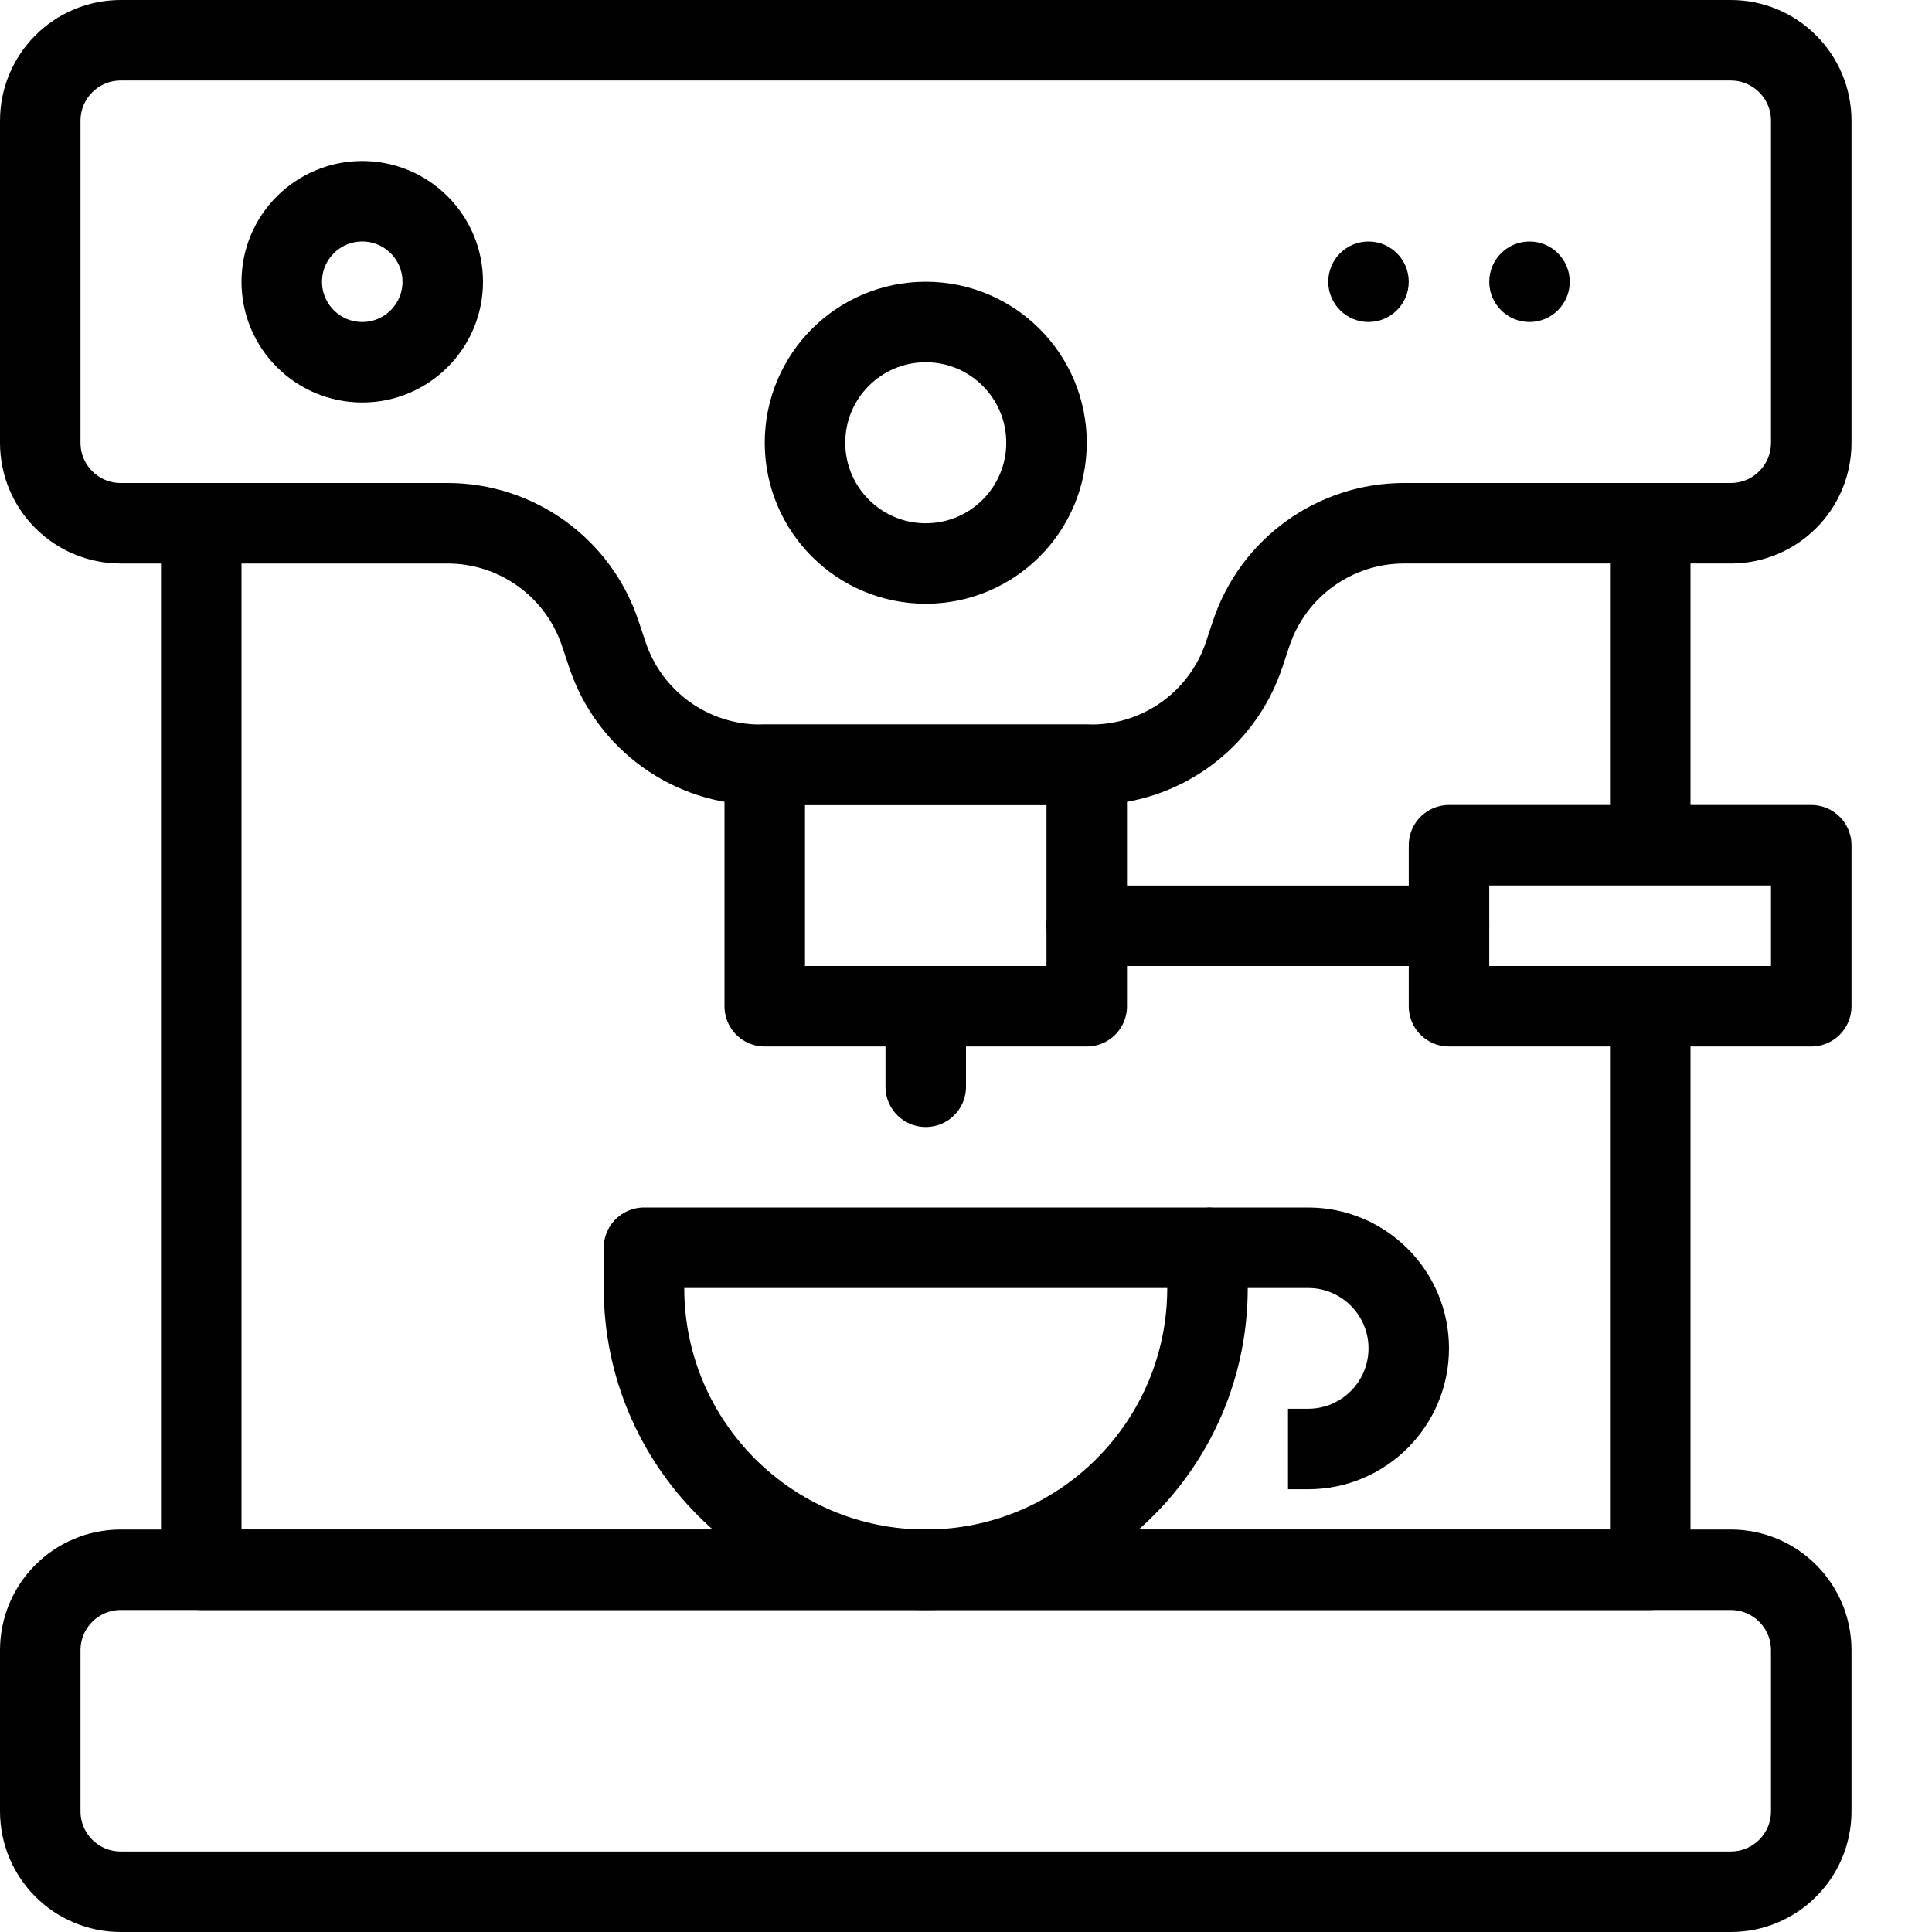
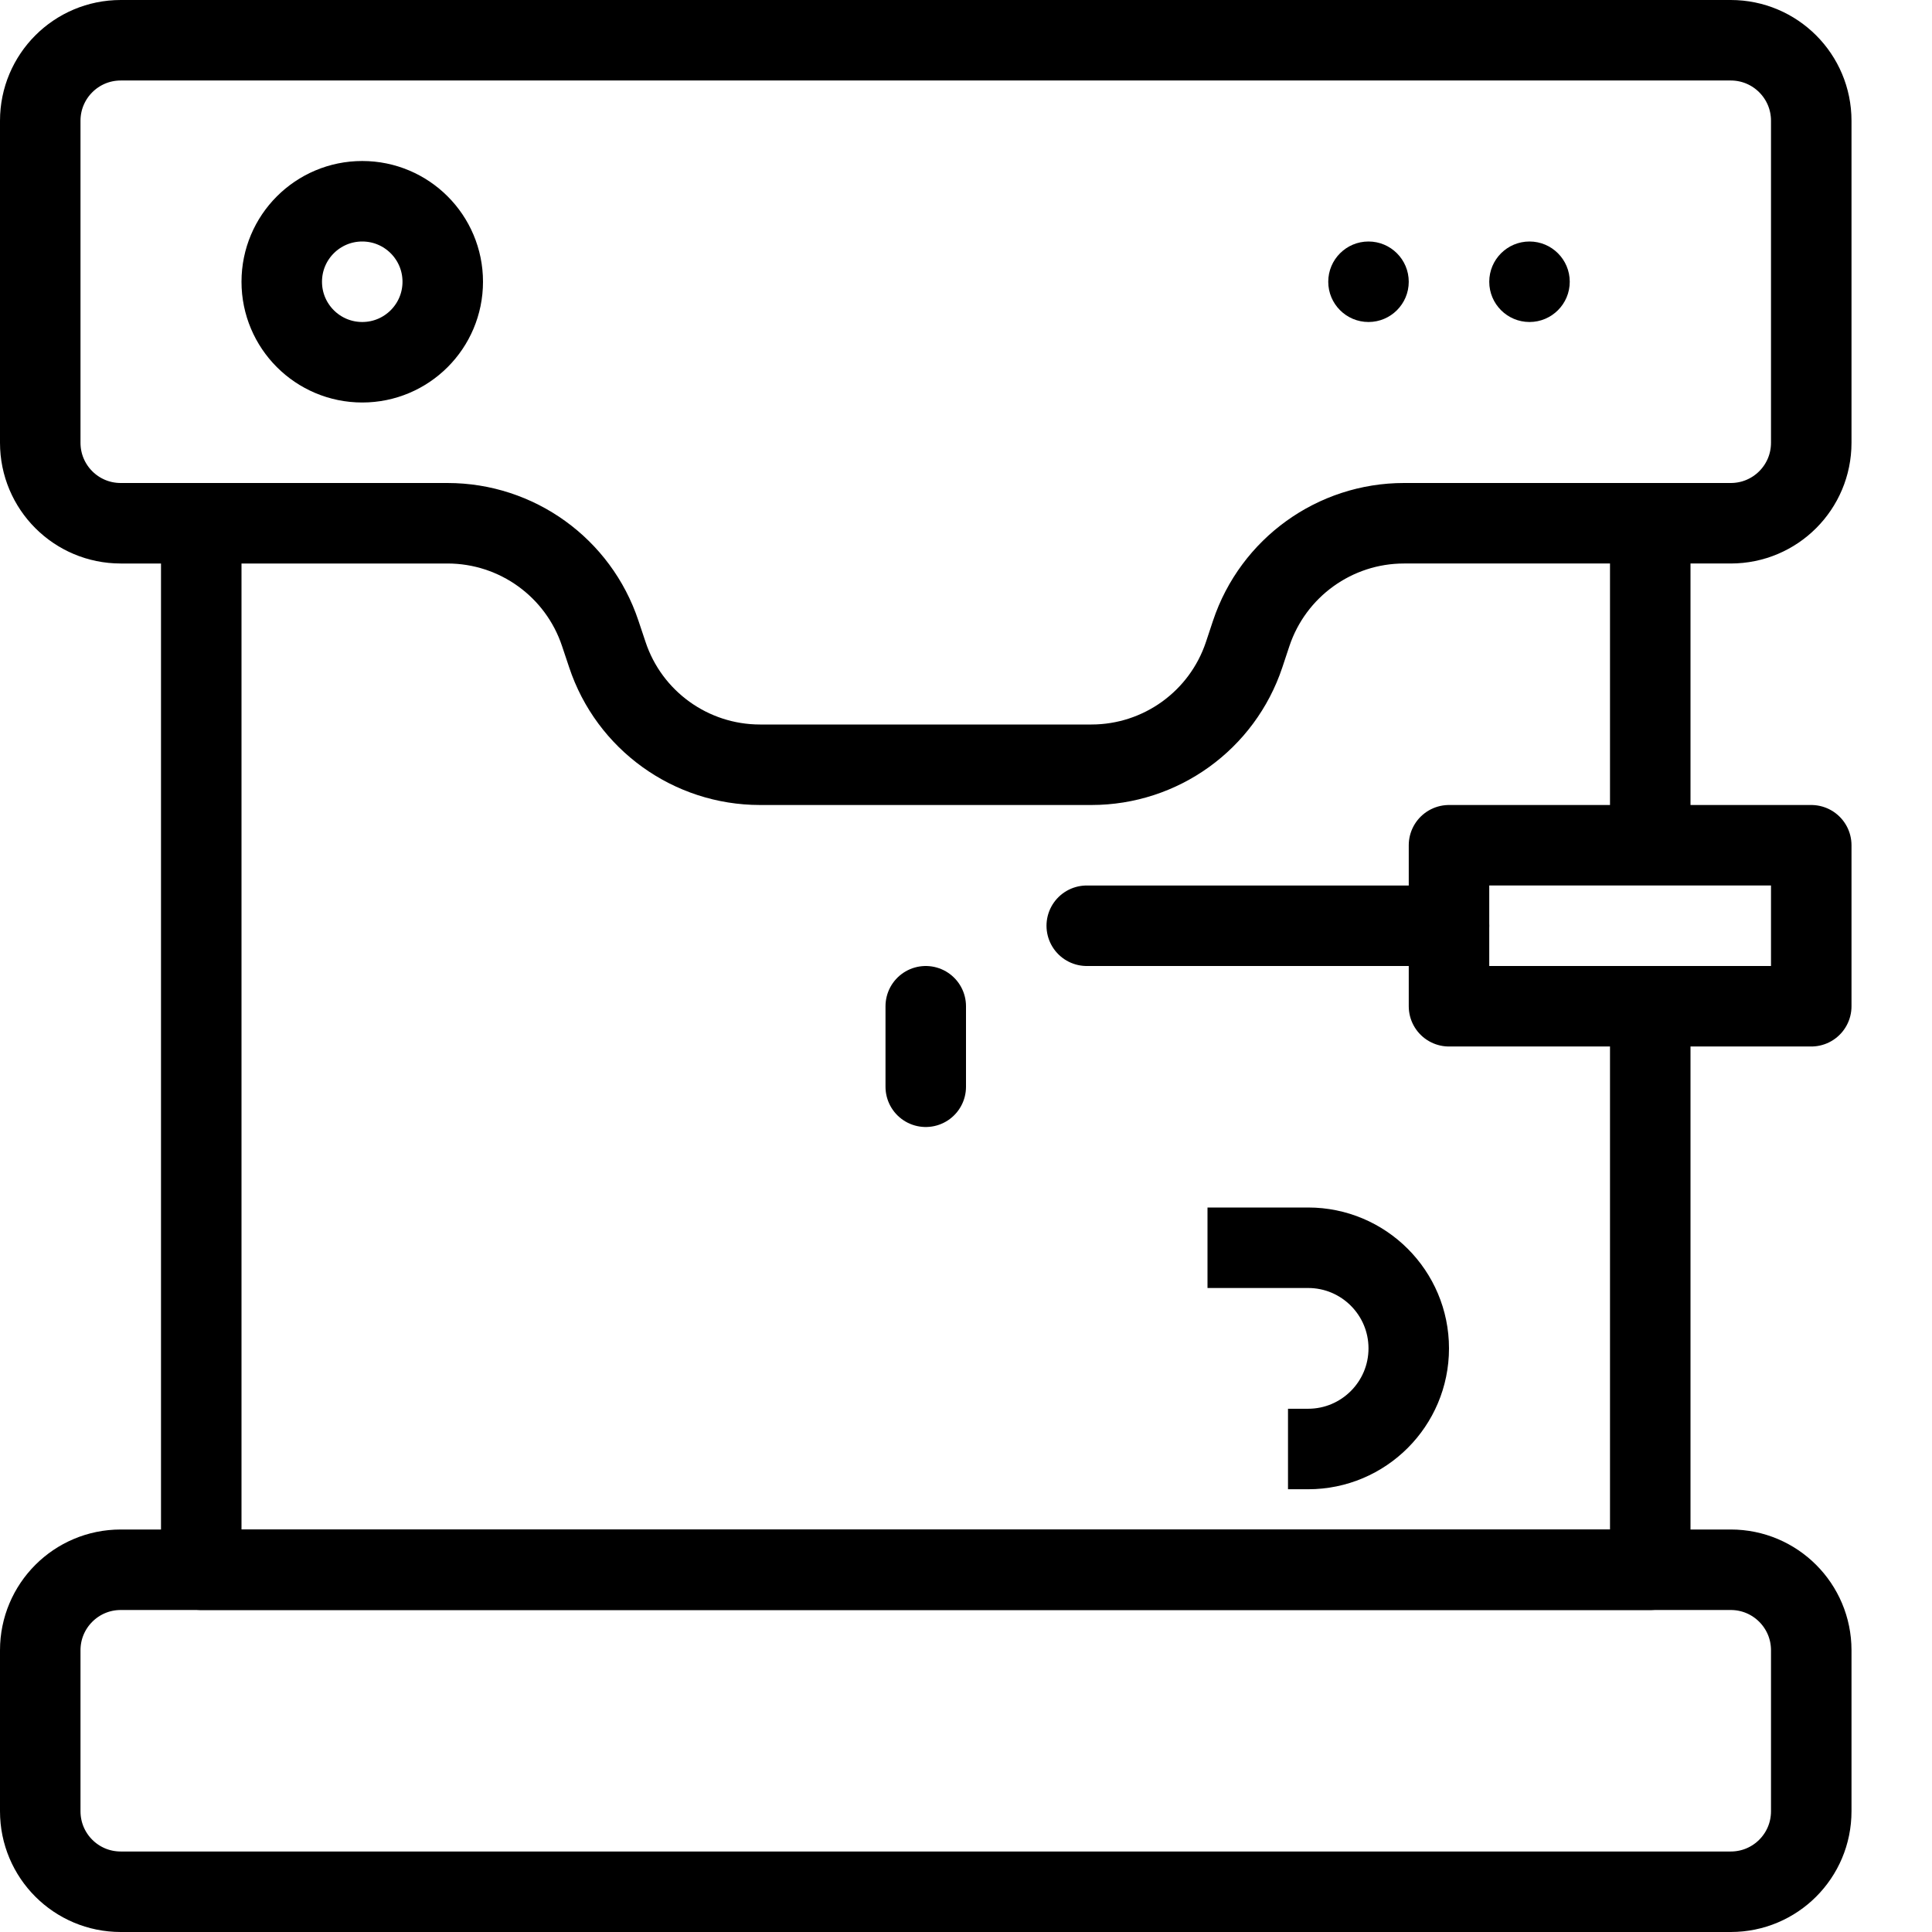
<svg xmlns="http://www.w3.org/2000/svg" version="1.1" x="0px" y="0px" width="24px" height="24px" viewBox="0 0 24 24" enable-background="new 0 0 24 24" xml:space="preserve">
  <g id="Outline_Icons">
    <g>
      <polyline fill="none" stroke="#000000" stroke-linejoin="round" stroke-miterlimit="10" points="20.5,12.5 20.5,19.5 2.5,19.5     2.5,6.5   " />
      <line fill="none" stroke="#000000" stroke-linejoin="round" stroke-miterlimit="10" x1="20.5" y1="6.5" x2="20.5" y2="10.5" />
-       <circle fill="none" stroke="#000000" stroke-linejoin="round" stroke-miterlimit="10" cx="11.5" cy="5.5" r="1.5" />
      <circle fill="none" stroke="#000000" stroke-linejoin="round" stroke-miterlimit="10" cx="4.5" cy="3.5" r="1" />
      <path fill="none" stroke="#000000" stroke-linejoin="round" stroke-miterlimit="10" d="M22.5,1.5c0-0.552-0.447-1-1-1h-20    c-0.553,0-1,0.448-1,1v4c0,0.553,0.447,1,1,1h4.059c0.861,0,1.625,0.551,1.897,1.367l0.089,0.266C7.816,8.949,8.581,9.5,9.441,9.5    h4.117c0.861,0,1.625-0.551,1.897-1.367l0.088-0.265C15.816,7.051,16.581,6.5,17.441,6.5H21.5c0.553,0,1-0.447,1-1V1.5z" />
      <g>
        <path d="M17,3c-0.276,0-0.5,0.224-0.5,0.5C16.5,3.776,16.724,4,17,4s0.5-0.224,0.5-0.5C17.5,3.224,17.276,3,17,3L17,3z" />
      </g>
      <g>
        <path d="M19,3c-0.276,0-0.5,0.224-0.5,0.5C18.5,3.776,18.724,4,19,4s0.5-0.224,0.5-0.5C19.5,3.224,19.276,3,19,3L19,3z" />
      </g>
      <path fill="none" stroke="#000000" stroke-linejoin="round" stroke-miterlimit="10" d="M22.5,22.5c0,0.553-0.447,1-1,1h-20    c-0.553,0-1-0.447-1-1v-2c0-0.552,0.447-1,1-1h20c0.553,0,1,0.448,1,1V22.5z" />
-       <path fill="none" stroke="#000000" stroke-linejoin="round" stroke-miterlimit="10" d="M15,16c0,1.933-1.567,3.5-3.5,3.5    S8,17.933,8,16v-0.5h7V16z" />
-       <rect x="9.5" y="9.5" fill="none" stroke="#000000" stroke-linejoin="round" stroke-miterlimit="10" width="4" height="3" />
      <line fill="none" stroke="#000000" stroke-linecap="round" stroke-linejoin="round" stroke-miterlimit="10" x1="11.5" y1="12.5" x2="11.5" y2="13.5" />
      <line fill="none" stroke="#000000" stroke-linecap="round" stroke-linejoin="round" stroke-miterlimit="10" x1="13.5" y1="11.5" x2="18" y2="11.5" />
      <rect x="18" y="10.5" fill="none" stroke="#000000" stroke-linecap="round" stroke-linejoin="round" stroke-miterlimit="10" width="4.5" height="2" />
      <path fill="none" stroke="#000000" stroke-linejoin="round" stroke-miterlimit="10" d="M15,15.5h1.25c0.69,0,1.25,0.56,1.25,1.25    S16.94,18,16.25,18H16" />
    </g>
  </g>
  <g id="invisible_shape">
-     <rect fill="none" width="24" height="24" />
-   </g>
+     </g>
</svg>